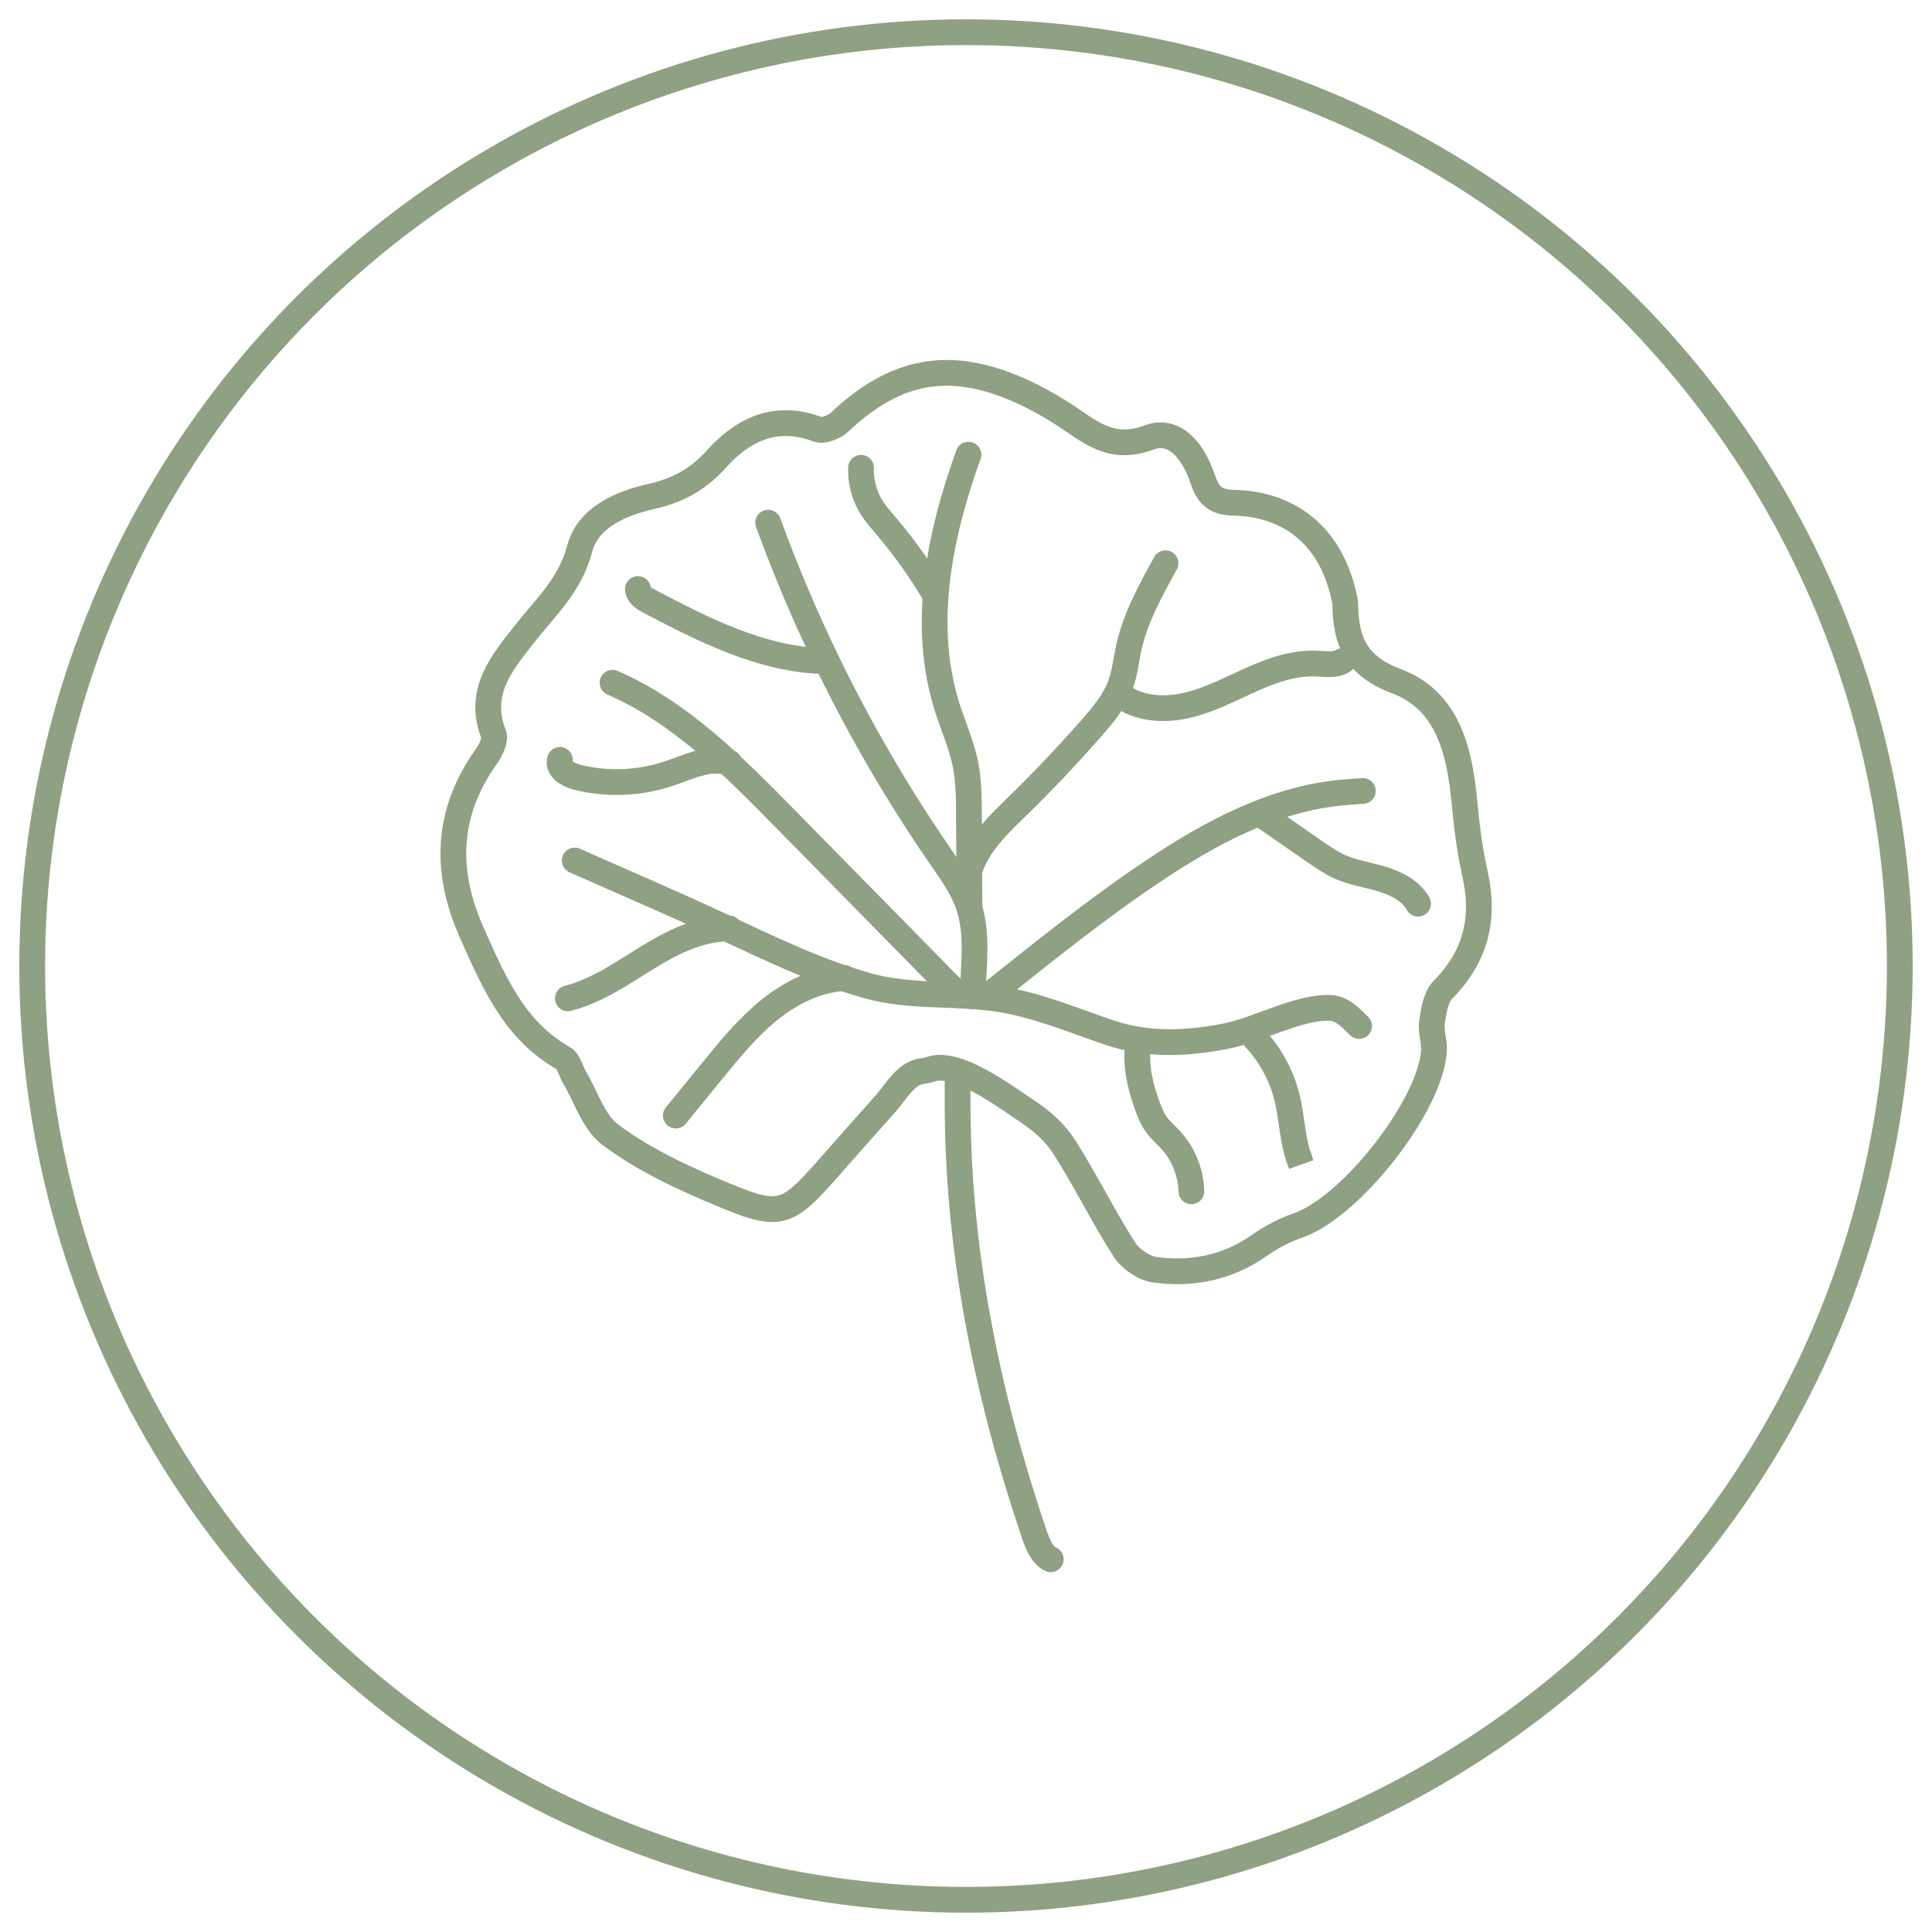
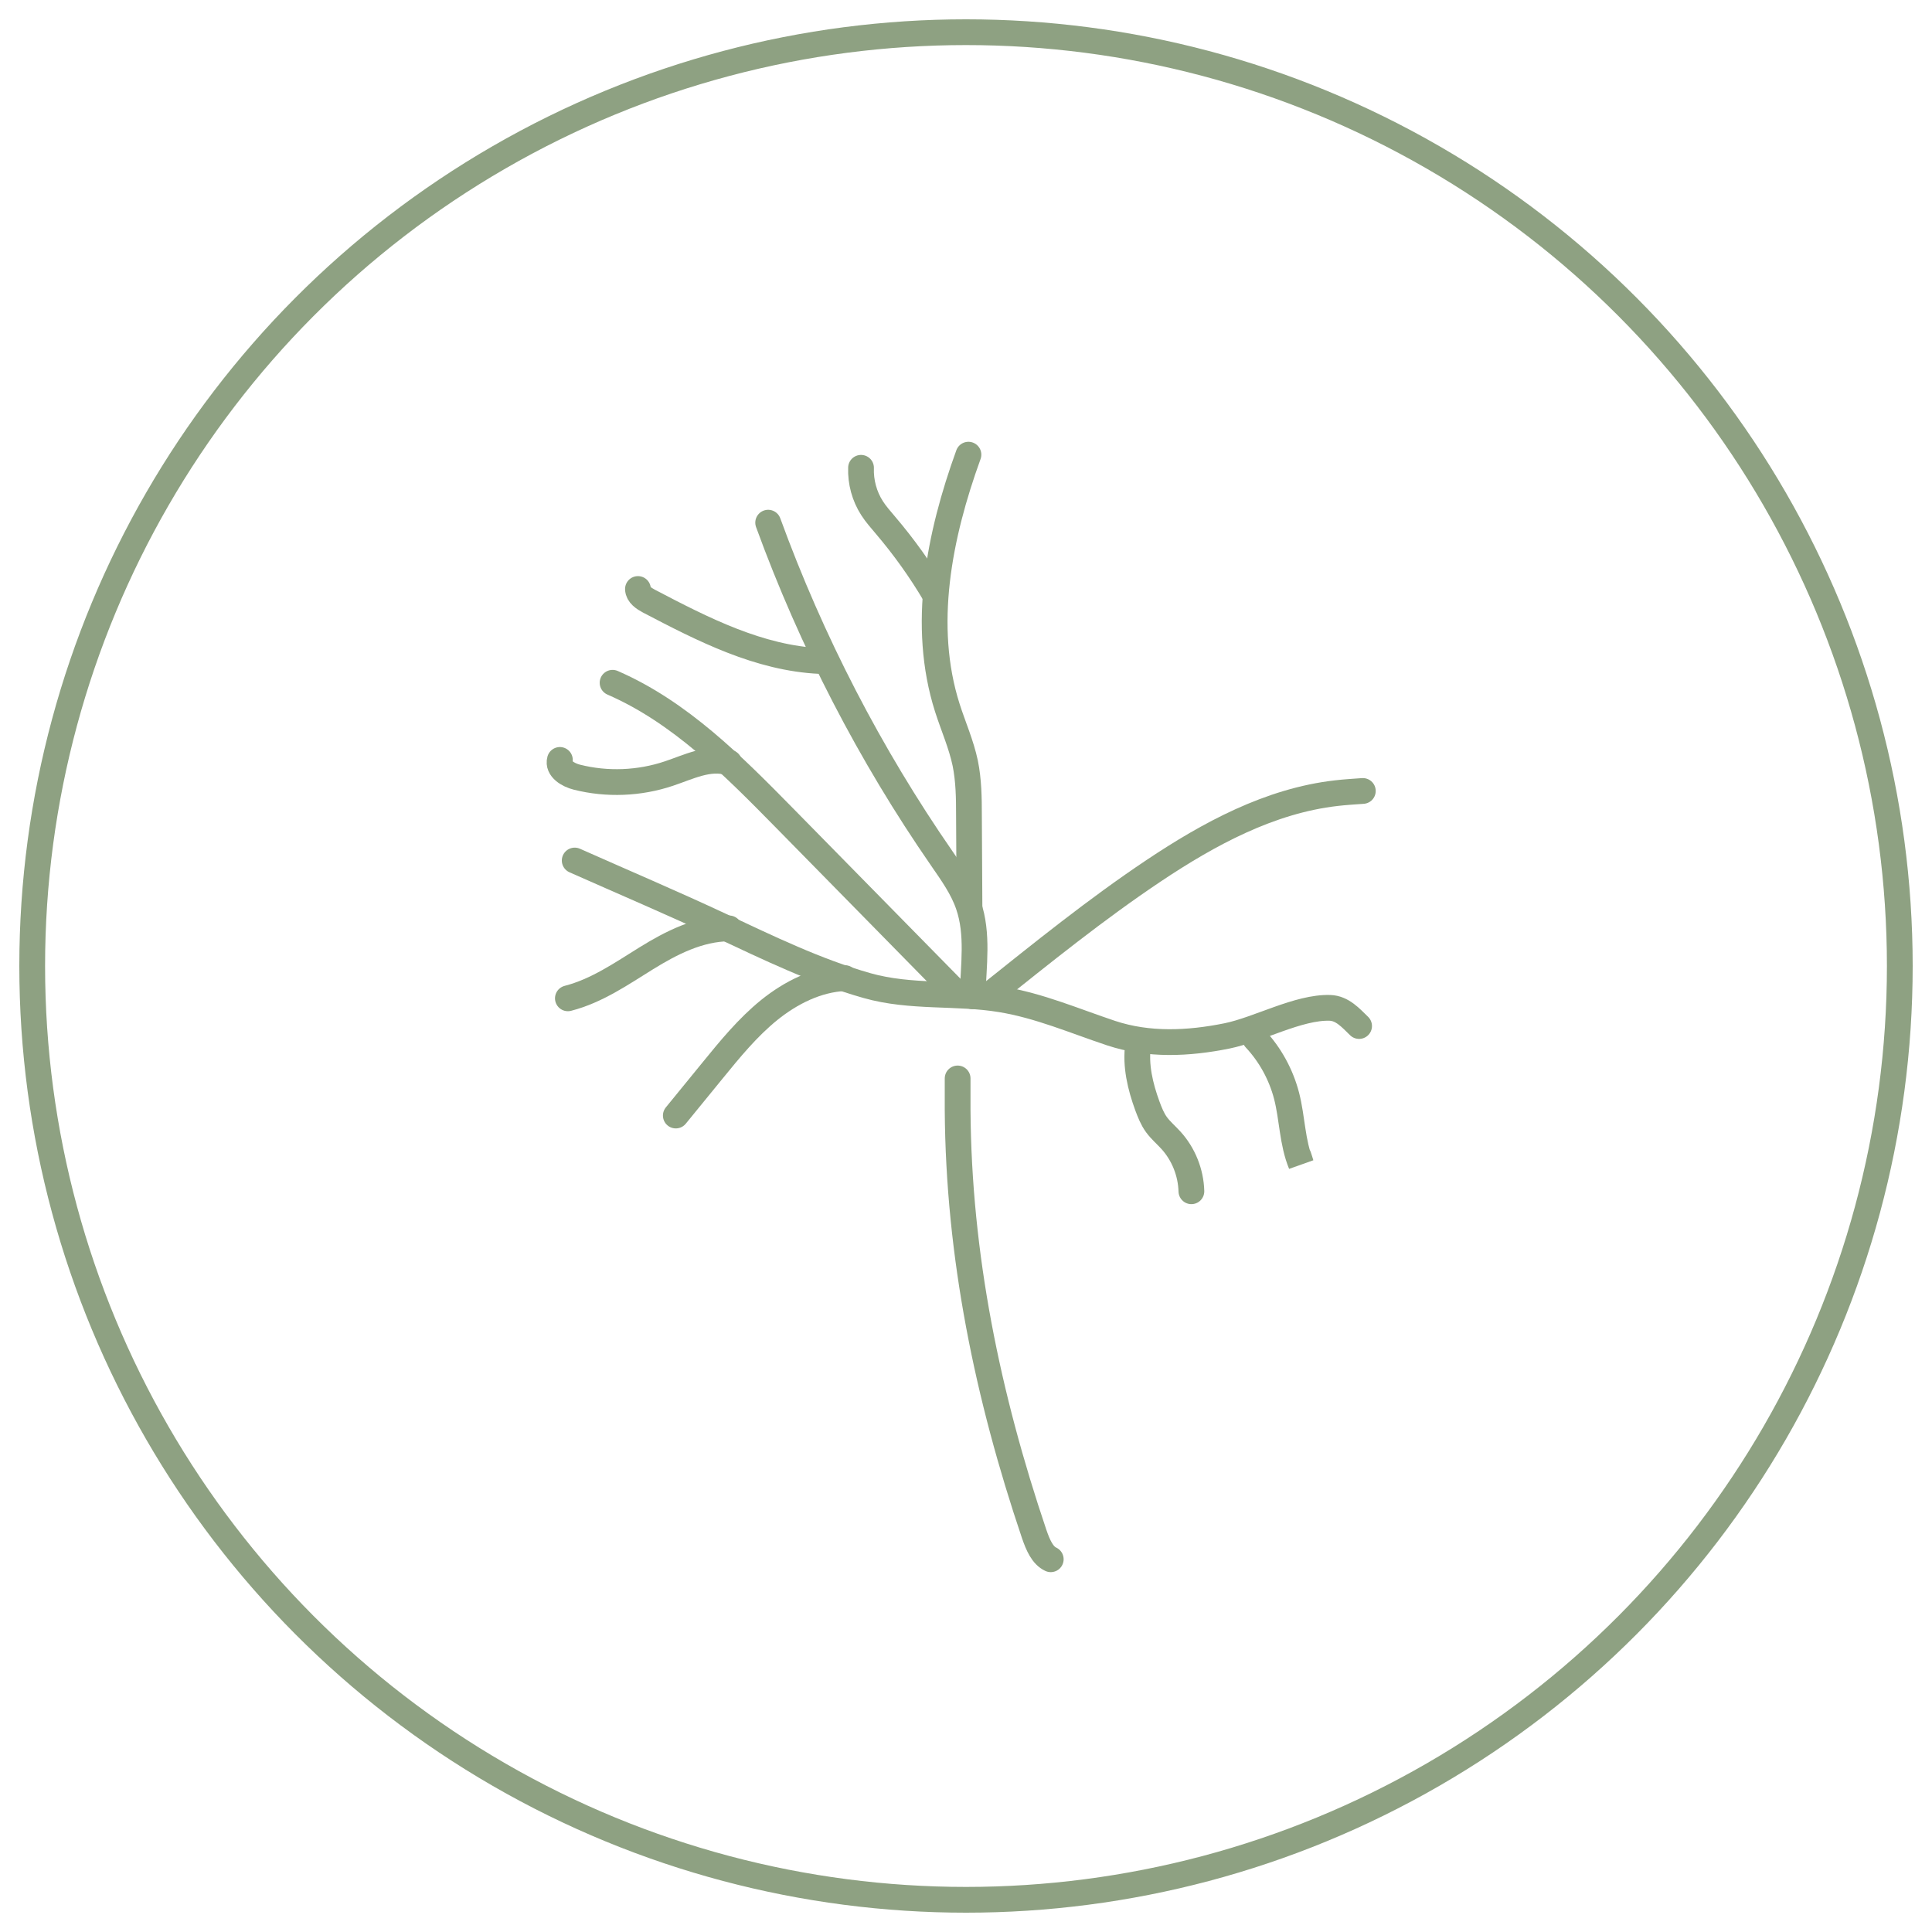
<svg xmlns="http://www.w3.org/2000/svg" id="Layer_1" viewBox="0 0 150 150">
  <defs>
    <style>.cls-1{fill:none;stroke:#8ea182;stroke-linecap:round;stroke-linejoin:bevel;stroke-width:2px;}</style>
  </defs>
  <circle class="cls-1" cx="75" cy="75" r="72.5" />
  <g>
    <path class="cls-1" d="M81.58,121.06c-.64-.3-.98-1.07-1.29-1.97-3.61-10.68-5.87-21.6-5.94-32.92,0-.81,0-1.63,0-2.44" />
-     <path class="cls-1" d="M74.32,83.14c1.96,.65,4.3,2.38,5.47,3.16,1.08,.71,2.13,1.64,2.82,2.72,1.66,2.59,3.01,5.38,4.67,7.97,.48,.75,1.51,1.47,2.38,1.59,2.91,.4,5.67-.16,8.15-1.91,.92-.65,1.97-1.18,3.03-1.55,4.06-1.45,10.17-9.19,10.49-13.48,.06-.76-.26-1.55-.15-2.29,.13-.87,.29-1.94,.85-2.51,2.52-2.55,3.27-5.47,2.5-8.93-.4-1.78-.64-3.61-.81-5.43-.37-4-1.22-8.05-5.29-9.59-3.14-1.18-3.94-3.08-3.98-5.91,0-.15-.03-.31-.06-.46-.94-4.64-4-7.39-8.64-7.49-1.49-.03-1.99-.68-2.4-1.9-.66-1.98-2.09-3.94-4.15-3.16-3.03,1.14-4.71-.58-6.78-1.9-1.04-.66-2.13-1.26-3.25-1.76-5.44-2.41-9.62-1.64-13.97,2.45-.41,.39-1.27,.74-1.72,.57-3.26-1.23-5.82,.03-7.89,2.34-1.42,1.58-3,2.42-5.04,2.88-2.39,.54-4.92,1.64-5.55,4.07-.74,2.82-2.66,4.54-4.29,6.62-1.75,2.23-3.67,4.49-2.39,7.75,.17,.43-.19,1.21-.52,1.68-3.13,4.37-3.33,8.91-1.16,13.77,1.69,3.77,3.25,7.53,7.1,9.72,.42,.24,.56,.97,.85,1.46,.91,1.53,1.49,3.51,2.81,4.49,2.31,1.73,5,3.05,7.67,4.19,5.75,2.44,5.79,2.34,9.91-2.36,1.23-1.4,2.48-2.8,3.72-4.19,.6-.67,1.23-1.71,1.96-2.21,.72-.49,.86-.27,1.73-.56,.54-.16,1.21-.07,1.93,.17Z" />
+     <path class="cls-1" d="M74.32,83.14Z" />
    <path class="cls-1" d="M44.62,66.81c3.78,1.68,7.59,3.3,11.33,5.05,3.7,1.73,7.41,3.54,11.36,4.66,3.41,.97,6.95,.5,10.4,1.07,2.99,.49,5.7,1.67,8.55,2.62,2.92,.97,6.01,.82,8.99,.22,2.44-.49,5.56-2.26,8.01-2.18,.96,.03,1.62,.79,2.26,1.41" />
    <path class="cls-1" d="M74.34,77.18c-4.49-4.57-8.97-9.13-13.46-13.7-3.98-4.05-8.1-8.2-13.32-10.47" />
    <path class="cls-1" d="M76.69,77.35c4.21-3.36,8.4-6.75,12.87-9.74,4.31-2.88,9.03-5.44,14.19-6.03,.68-.08,1.37-.12,2.06-.17" />
    <path class="cls-1" d="M52.47,86.61c.95-1.16,1.89-2.32,2.84-3.48,1.36-1.67,2.74-3.36,4.42-4.72,1.68-1.35,3.71-2.37,5.87-2.47" />
    <path class="cls-1" d="M44.09,77.51c2.25-.58,4.15-1.91,6.09-3.11s4.09-2.3,6.43-2.32" />
    <path class="cls-1" d="M56.61,59.21c-1.54-.49-3.15,.34-4.68,.85-2.29,.77-4.8,.87-7.14,.28-.68-.17-1.51-.66-1.32-1.34" />
    <path class="cls-1" d="M75.51,77.35c.07-2.4,.45-4.83-.32-7.07-.45-1.33-1.28-2.48-2.07-3.63-5.57-8.05-10.11-16.83-13.48-26.07" />
    <path class="cls-1" d="M75.27,70.4c-.01-2.37-.03-4.74-.04-7.1,0-1.36-.02-2.72-.29-4.05-.31-1.47-.93-2.86-1.39-4.3-2.03-6.38-.64-13.36,1.64-19.65" />
    <path class="cls-1" d="M72.59,46.16c-1.12-1.9-2.41-3.7-3.84-5.38-.36-.43-.74-.85-1.04-1.32-.6-.93-.9-2.04-.86-3.14" />
    <path class="cls-1" d="M63.69,51.32c-4.74-.21-9.11-2.45-13.31-4.65-.39-.21-.84-.5-.85-.94" />
-     <path class="cls-1" d="M75.13,69.32c-.31-2.56,1.78-4.71,3.63-6.5,2.08-2.02,4.08-4.12,5.99-6.3,.91-1.04,1.81-2.12,2.27-3.42,.31-.88,.41-1.82,.6-2.73,.51-2.37,1.7-4.52,2.87-6.64" />
-     <path class="cls-1" d="M87.21,54.13c1.46,.97,3.37,1.02,5.08,.6,1.7-.42,3.27-1.25,4.87-1.97s3.31-1.32,5.06-1.24c.7,.03,1.46,.16,2.05-.21" />
    <path class="cls-1" d="M88.36,81.14c-.22,1.59,.17,3.21,.72,4.72,.19,.51,.39,1.02,.71,1.46,.33,.45,.76,.81,1.13,1.22,.97,1.07,1.54,2.5,1.58,3.95" />
-     <path class="cls-1" d="M97.82,63.17c1.4,.97,2.81,1.94,4.21,2.92,.66,.45,1.32,.91,2.05,1.23,1.04,.46,2.19,.61,3.28,.95s2.18,.9,2.74,1.89" />
    <path class="cls-1" d="M97.45,80.64c1.17,1.25,2.01,2.79,2.44,4.44,.45,1.75,.43,3.62,1.12,5.29-.06-.2-.12-.4-.19-.6" />
  </g>
</svg>